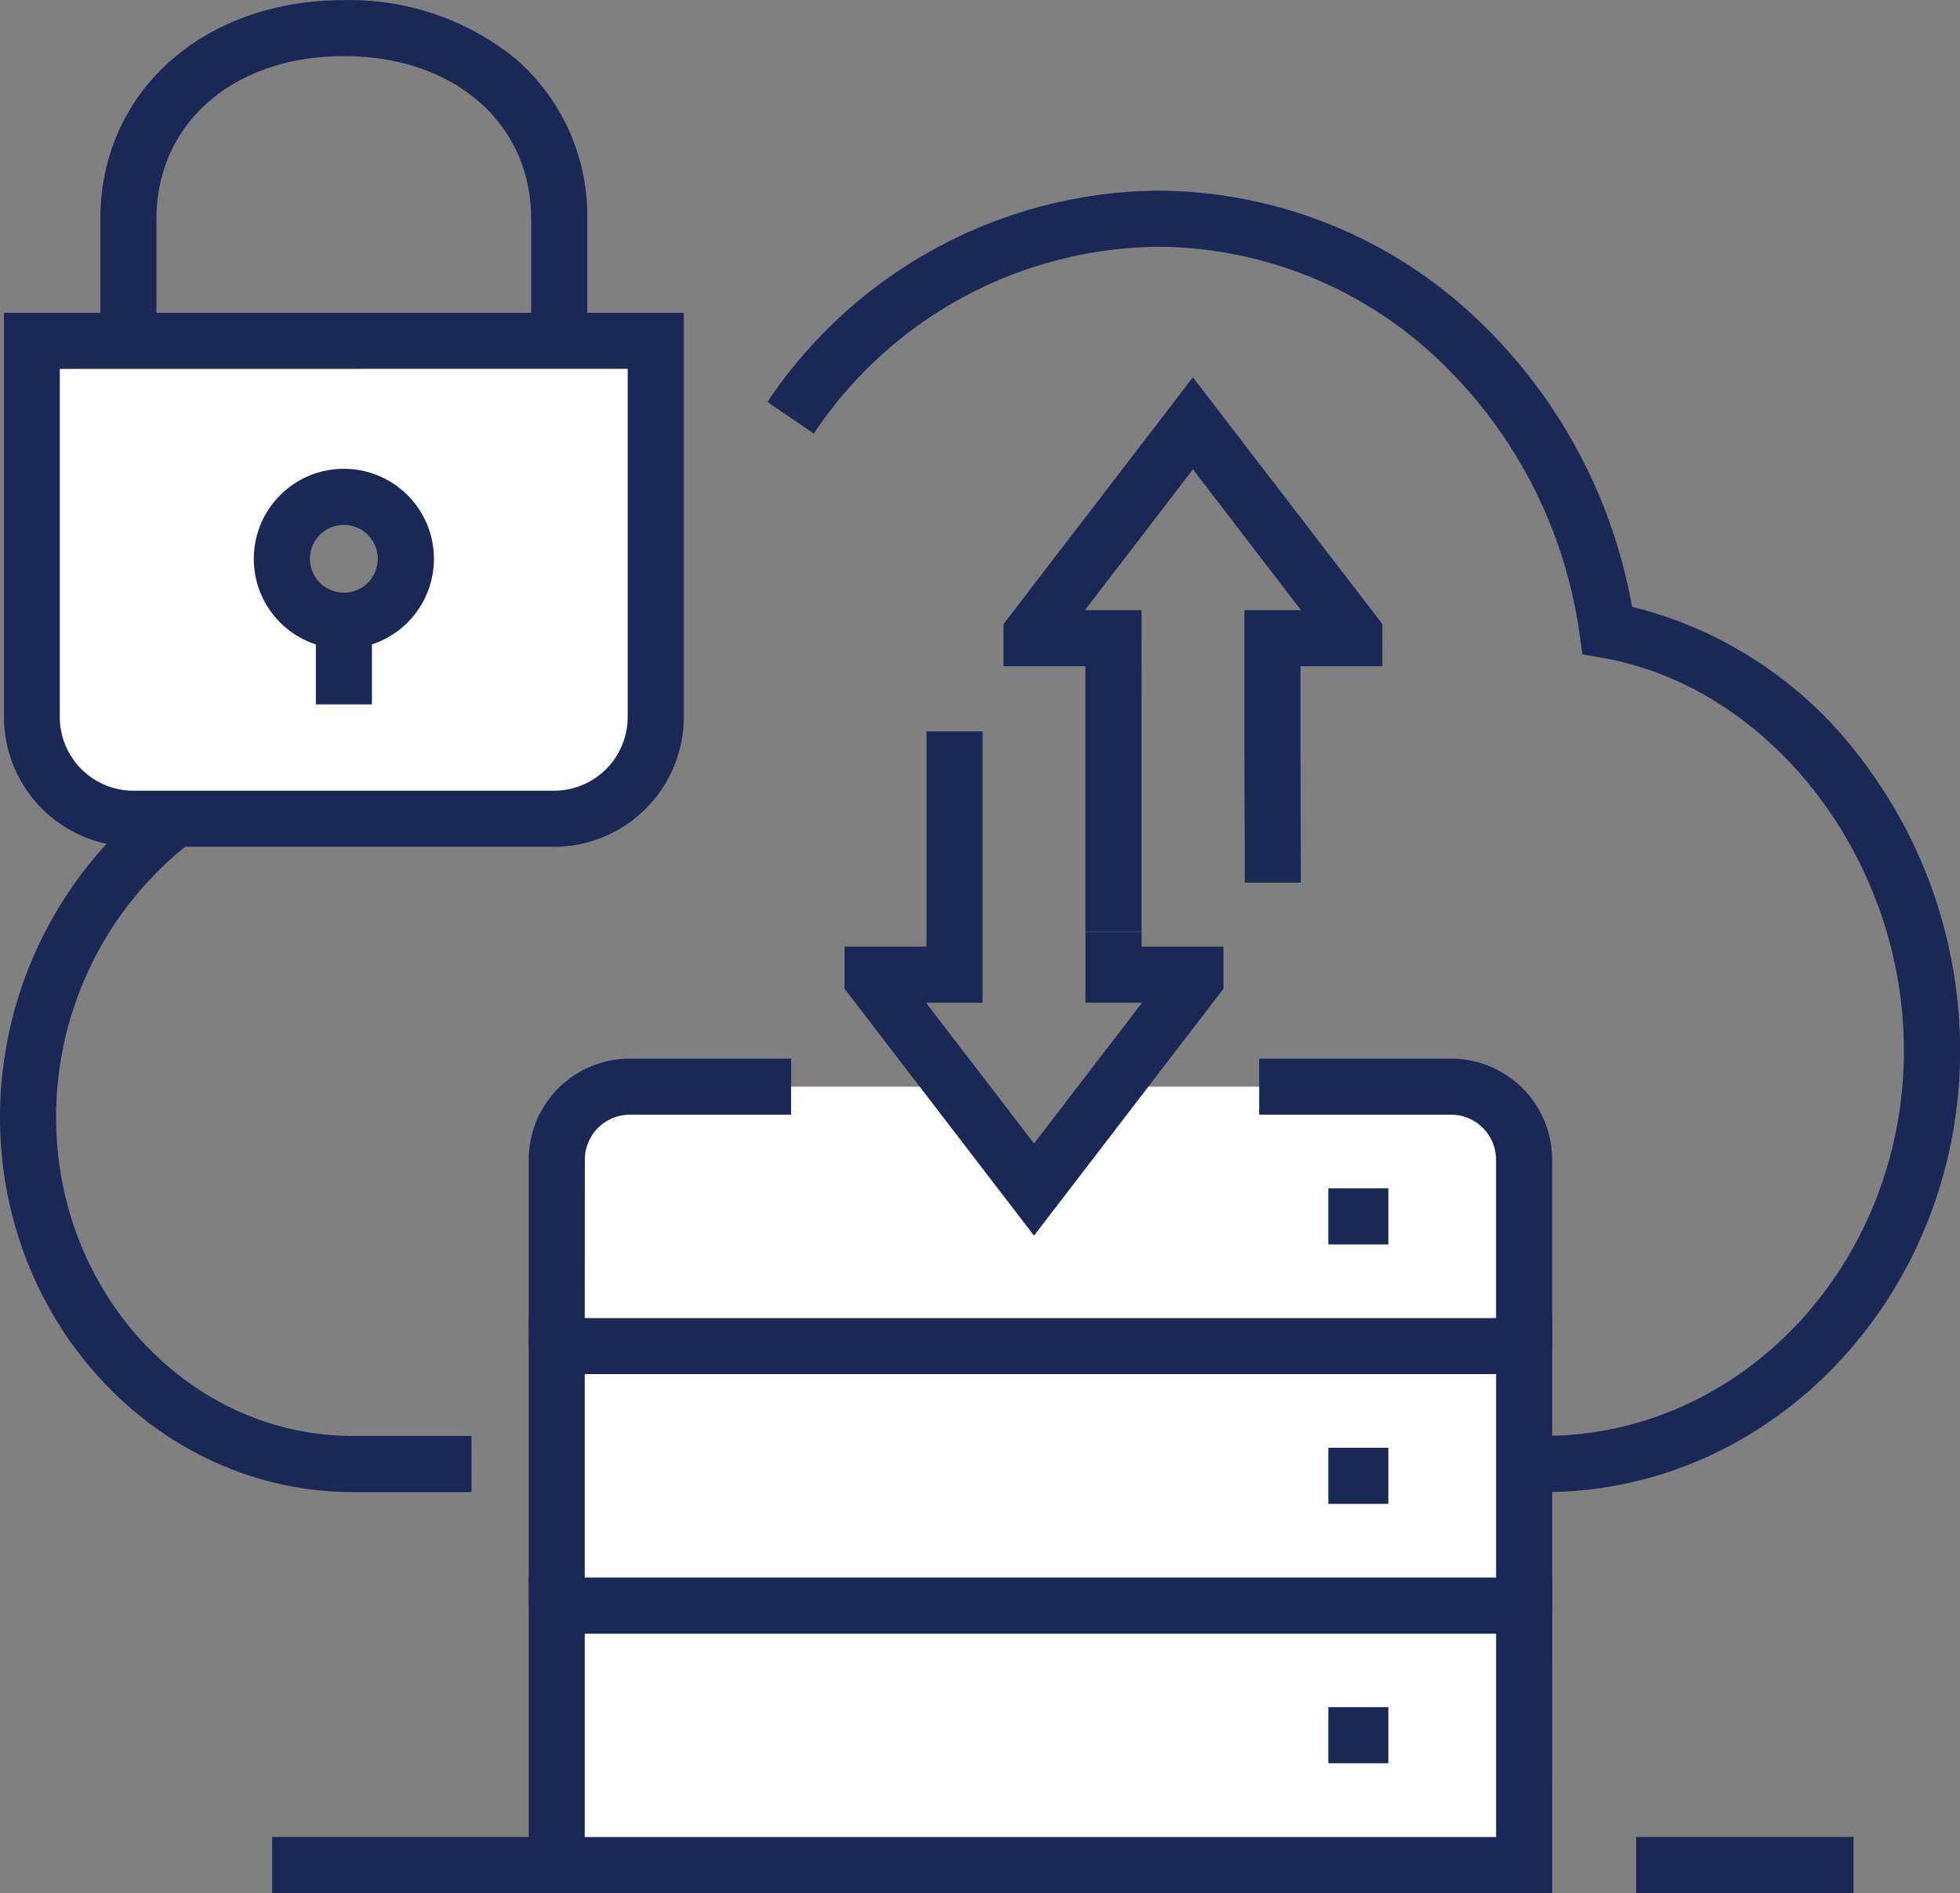
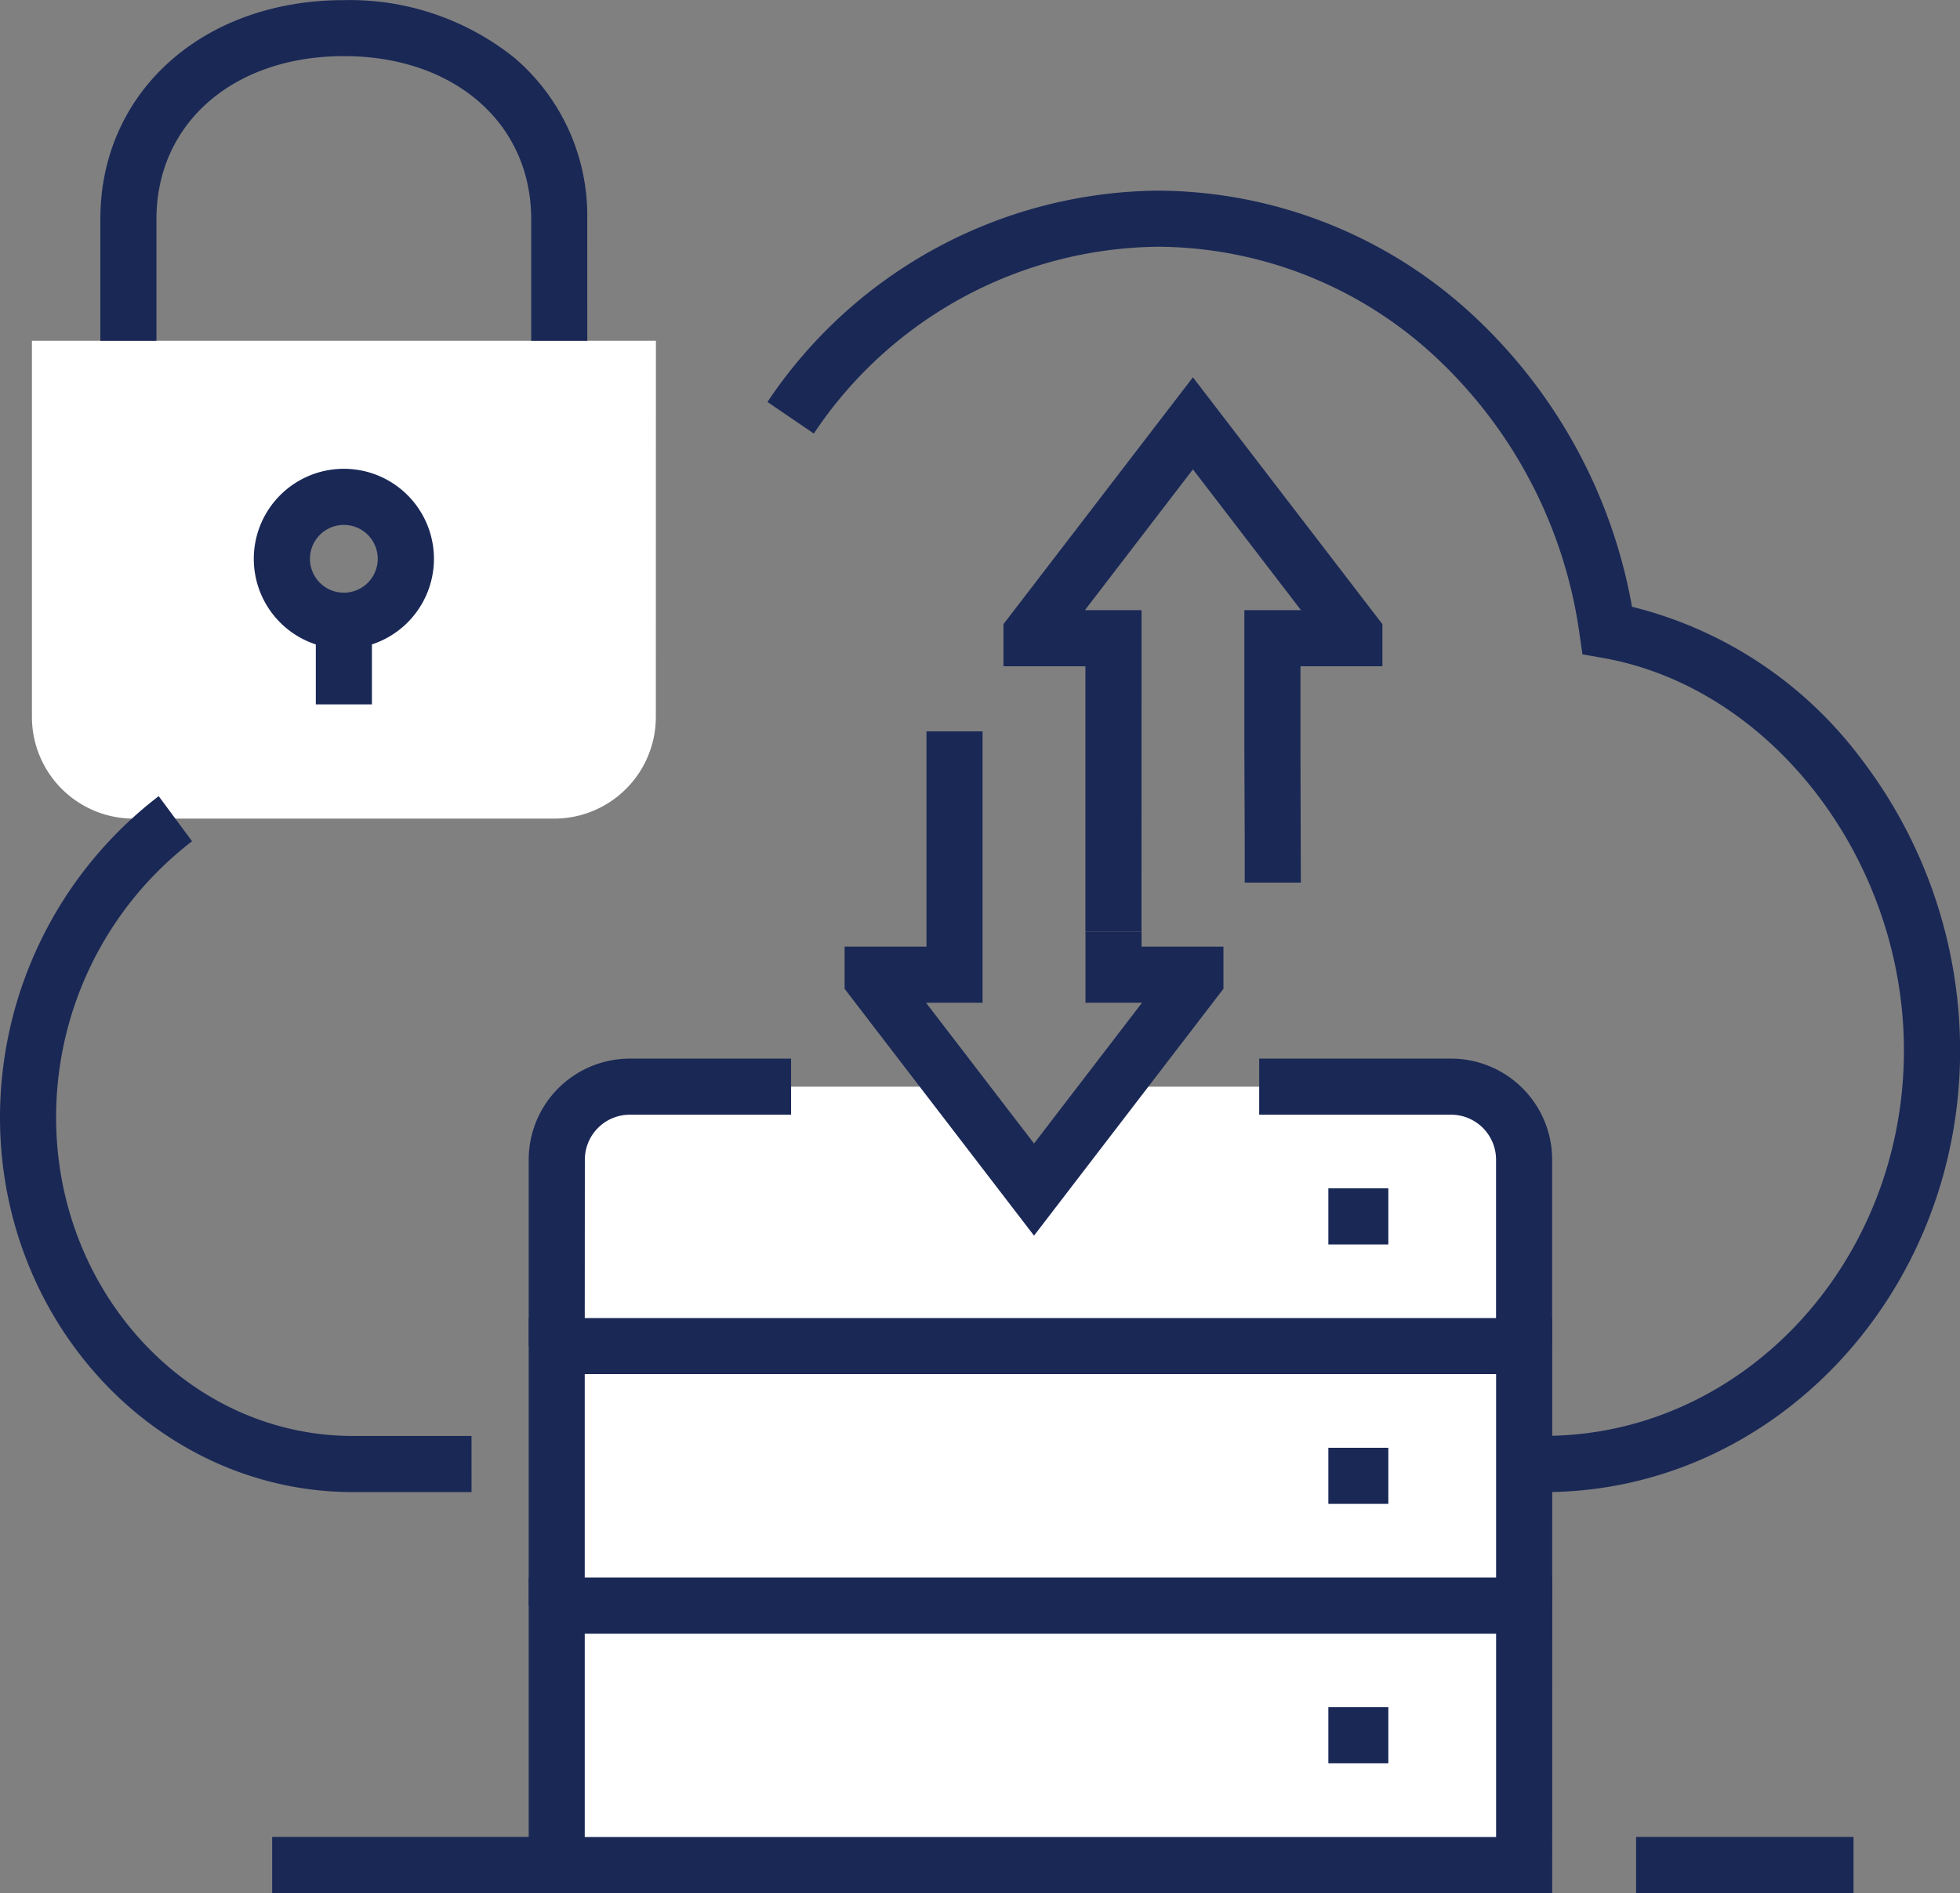
<svg xmlns="http://www.w3.org/2000/svg" id="Groupe_1533" data-name="Groupe 1533" width="75.18" height="72.626" viewBox="0 0 75.18 72.626">
  <rect x="0" y="0" width="75.18" height="72.626" fill="#808080" stroke="none" />
  <path id="Tracé_27408" data-name="Tracé 27408" d="M2086.276,234.58v7.153h-37.107V234.58a2.8,2.8,0,0,1,2.8-2.8h12.478l3.028,3.948,3.029-3.948h12.972a2.8,2.8,0,0,1,2.8,2.8" transform="translate(-2027.816 -190.091)" fill="#fff" />
  <rect id="Rectangle_860" data-name="Rectangle 860" width="37.109" height="9.953" transform="translate(21.354 61.596)" fill="#fff" />
  <path id="Tracé_27409" data-name="Tracé 27409" d="M2086.276,275.923h0v9.953h-37.109v-9.953Z" transform="translate(-2027.816 -224.28)" fill="#fff" />
  <path id="Tracé_27410" data-name="Tracé 27410" d="M1969.481,113.238a2.379,2.379,0,1,0,2.377-2.38,2.377,2.377,0,0,0-2.377,2.38m14.344,6.064a3.9,3.9,0,0,1-3.9,3.9h-16.131a3.9,3.9,0,0,1-3.9-3.9V104.869h23.934Z" transform="translate(-1958.669 -91.796)" fill="#fff" />
  <path id="Tracé_27411" data-name="Tracé 27411" d="M1990.218,59.963h-2.152V55.295c0-3.681-2.955-6.252-7.186-6.252s-7.188,2.571-7.188,6.252v4.668h-2.152V55.295c0-4.87,3.928-8.4,9.34-8.4a10.1,10.1,0,0,1,6.536,2.207,7.952,7.952,0,0,1,2.8,6.2Z" transform="translate(-1967.691 -46.89)" fill="#1a2856" />
  <path id="Tracé_27412" data-name="Tracé 27412" d="M2114.822,129.257h-.077V127.1h.077c7.6,0,13.791-6.633,13.791-14.787,0-7.31-5.078-13.925-11.561-15.06l-.77-.135-.111-.773a17.91,17.91,0,0,0-5.494-10.608A15.723,15.723,0,0,0,2100,81.48a16.064,16.064,0,0,0-13.2,7.167l-1.778-1.212A18.215,18.215,0,0,1,2100,79.328a17.867,17.867,0,0,1,12.142,4.835,20.031,20.031,0,0,1,6.041,11.129,15.679,15.679,0,0,1,8.78,5.82,18.43,18.43,0,0,1,3.805,11.206c0,9.34-7.152,16.939-15.943,16.939" transform="translate(-2055.584 -72.014)" fill="#1a2856" />
  <path id="Tracé_27413" data-name="Tracé 27413" d="M1972.555,209.051h-4.547c-7.466,0-13.54-6.449-13.54-14.375a15.541,15.541,0,0,1,6.087-12.324l1.28,1.73a13.349,13.349,0,0,0-5.215,10.593c0,6.74,5.108,12.223,11.387,12.223h4.547Z" transform="translate(-1954.468 -151.808)" fill="#1a2856" />
  <path id="Tracé_27414" data-name="Tracé 27414" d="M2046.549,238.037H2044.4v-7.153a3.88,3.88,0,0,1,3.876-3.876h6.188v2.152h-6.187a1.726,1.726,0,0,0-1.724,1.724Z" transform="translate(-2024.12 -186.395)" fill="#1a2856" />
  <path id="Tracé_27415" data-name="Tracé 27415" d="M2179.909,238.037h-2.152v-7.153a1.726,1.726,0,0,0-1.724-1.724h-7.361v-2.152h7.361a3.88,3.88,0,0,1,3.876,3.876Z" transform="translate(-2120.373 -186.395)" fill="#1a2856" />
  <path id="Tracé_27416" data-name="Tracé 27416" d="M2083.658,282.179h-2.152V273.3h-34.957v8.877H2044.4V271.15h39.259l0,1.076Z" transform="translate(-2024.12 -220.583)" fill="#1a2856" />
  <path id="Tracé_27417" data-name="Tracé 27417" d="M2083.658,327.4H2044.4V315.292h39.261Zm-37.109-2.152h34.957v-7.8h-34.957Z" transform="translate(-2024.12 -254.772)" fill="#1a2856" />
  <path id="Tracé_27418" data-name="Tracé 27418" d="M2105.4,190.676l-7.266-9.471v-1.616h3.141l0-8.259h2.152l0,10.411h-2.169l4.142,5.4,4.142-5.4h-2.169v-2.733h2.152v.58h3.141v1.616Z" transform="translate(-2065.738 -143.271)" fill="#1a2856" />
  <path id="Tracé_27419" data-name="Tracé 27419" d="M2130.464,132.344h-2.152V122.167h-3.143v-1.616l7.266-9.47,7.269,9.47v1.616h-3.143v3.142l.014,5.159h-2.152v-1.591l-.014-3.564v-5.3h2.171l-4.144-5.4-4.142,5.4h2.171Z" transform="translate(-2086.679 -96.606)" fill="#1a2856" />
-   <path id="Tracé_27420" data-name="Tracé 27420" d="M1976.228,120.582H1960.1a4.983,4.983,0,0,1-4.977-4.977V100.1H1981.2v15.509a4.983,4.983,0,0,1-4.977,4.977m-18.957-18.334v13.357a2.828,2.828,0,0,0,2.825,2.825h16.132a2.828,2.828,0,0,0,2.825-2.825V102.248Z" transform="translate(-1954.972 -88.099)" fill="#1a2856" />
  <path id="Tracé_27421" data-name="Tracé 27421" d="M2001.1,133.567a3.455,3.455,0,1,1,3.456-3.454,3.458,3.458,0,0,1-3.456,3.454m0-4.757a1.3,1.3,0,1,0,1.3,1.3,1.3,1.3,0,0,0-1.3-1.3" transform="translate(-1987.911 -108.672)" fill="#1a2856" />
  <rect id="Rectangle_861" data-name="Rectangle 861" width="2.152" height="3.082" transform="translate(12.114 23.941)" fill="#1a2856" />
  <rect id="Rectangle_862" data-name="Rectangle 862" width="2.301" height="2.152" transform="translate(50.952 45.59)" fill="#1a2856" />
  <rect id="Rectangle_863" data-name="Rectangle 863" width="2.301" height="2.152" transform="translate(50.952 55.543)" fill="#1a2856" />
  <rect id="Rectangle_864" data-name="Rectangle 864" width="2.301" height="2.152" transform="translate(50.952 65.494)" fill="#1a2856" />
  <rect id="Rectangle_865" data-name="Rectangle 865" width="10.915" height="2.152" transform="translate(10.439 70.473)" fill="#1a2856" />
  <rect id="Rectangle_866" data-name="Rectangle 866" width="8.339" height="2.152" transform="translate(62.756 70.473)" fill="#1a2856" />
</svg>